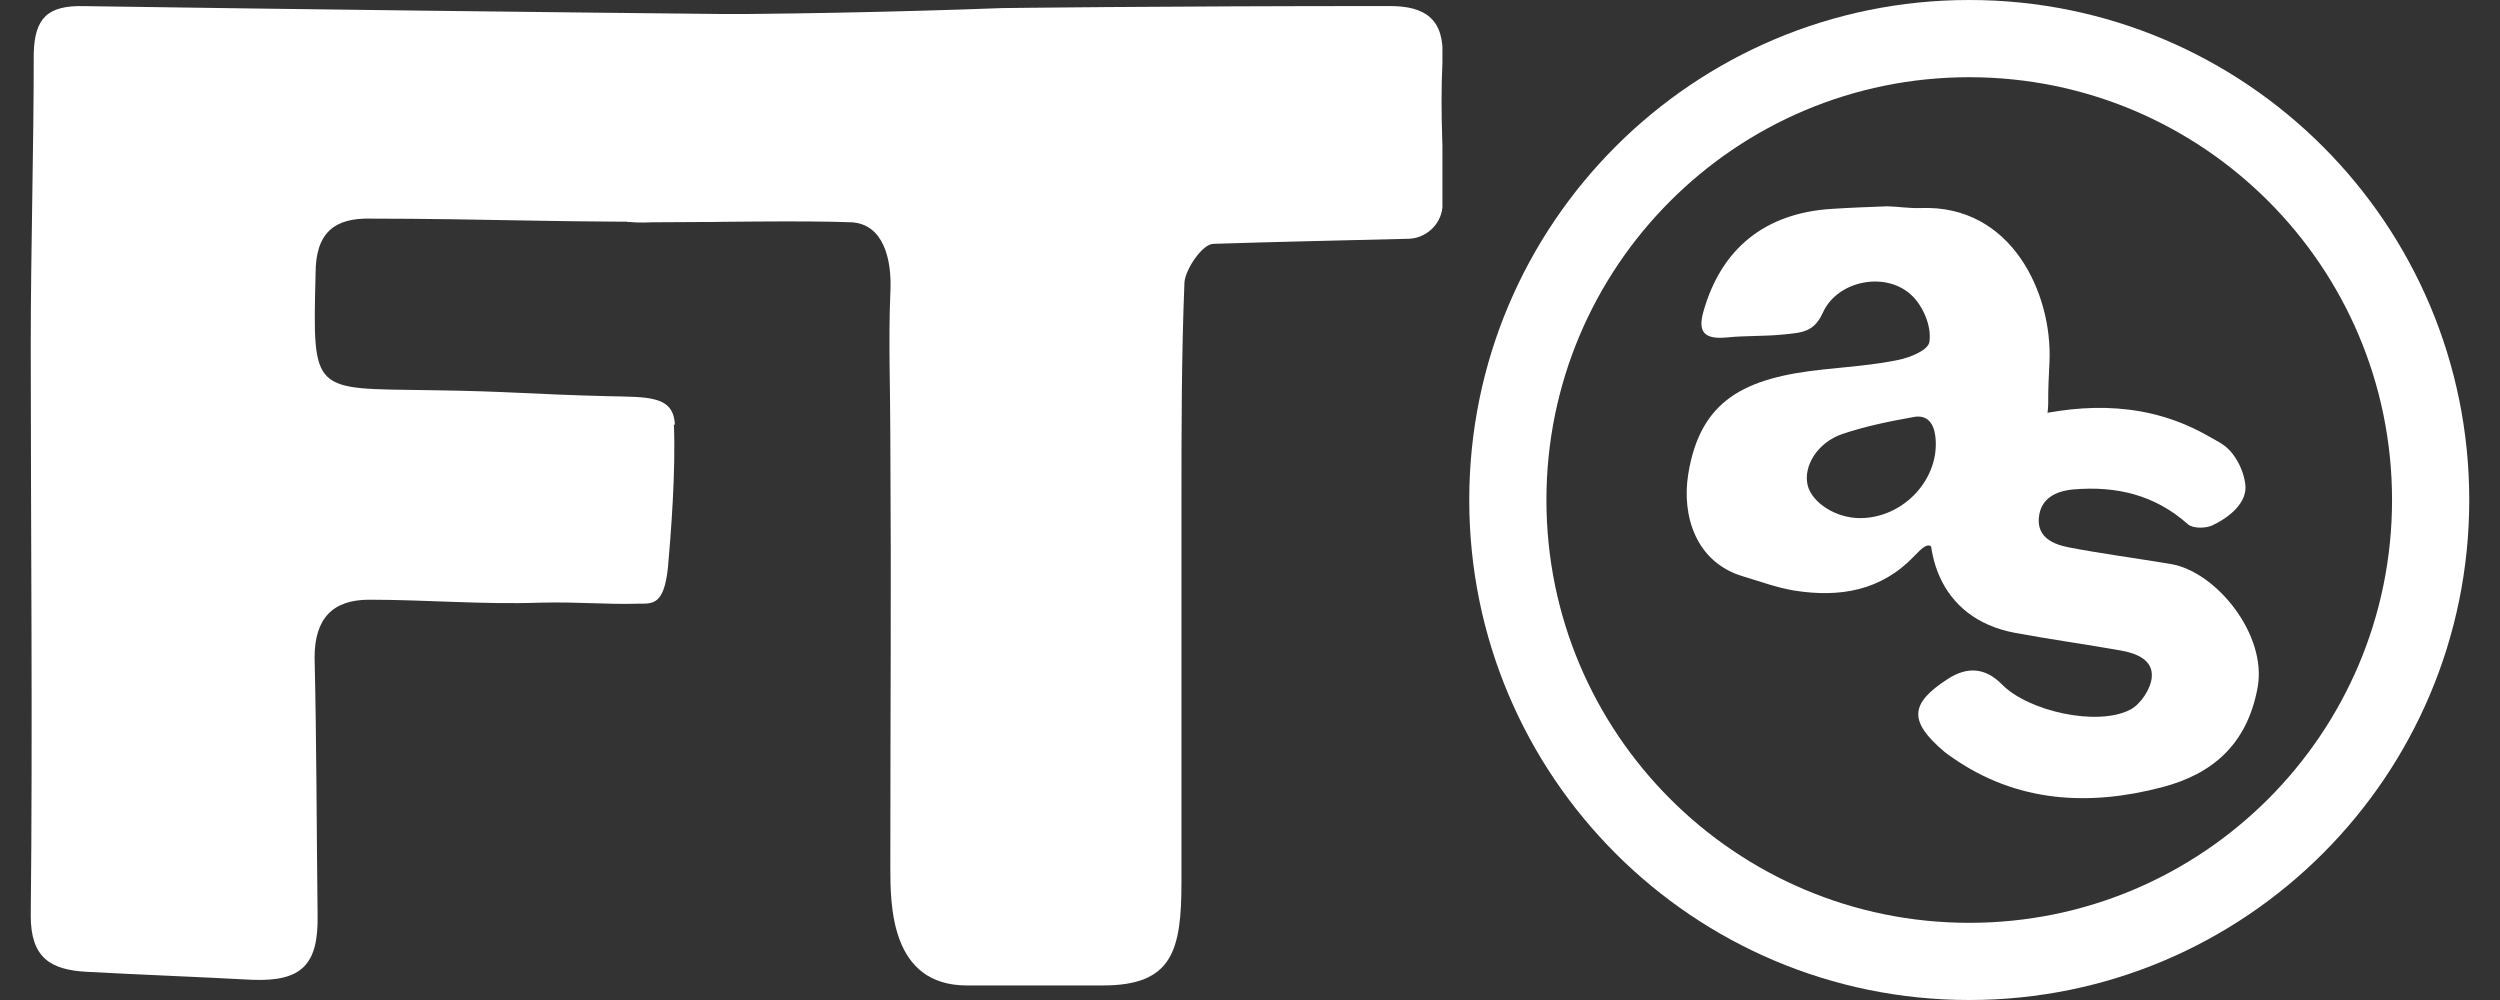
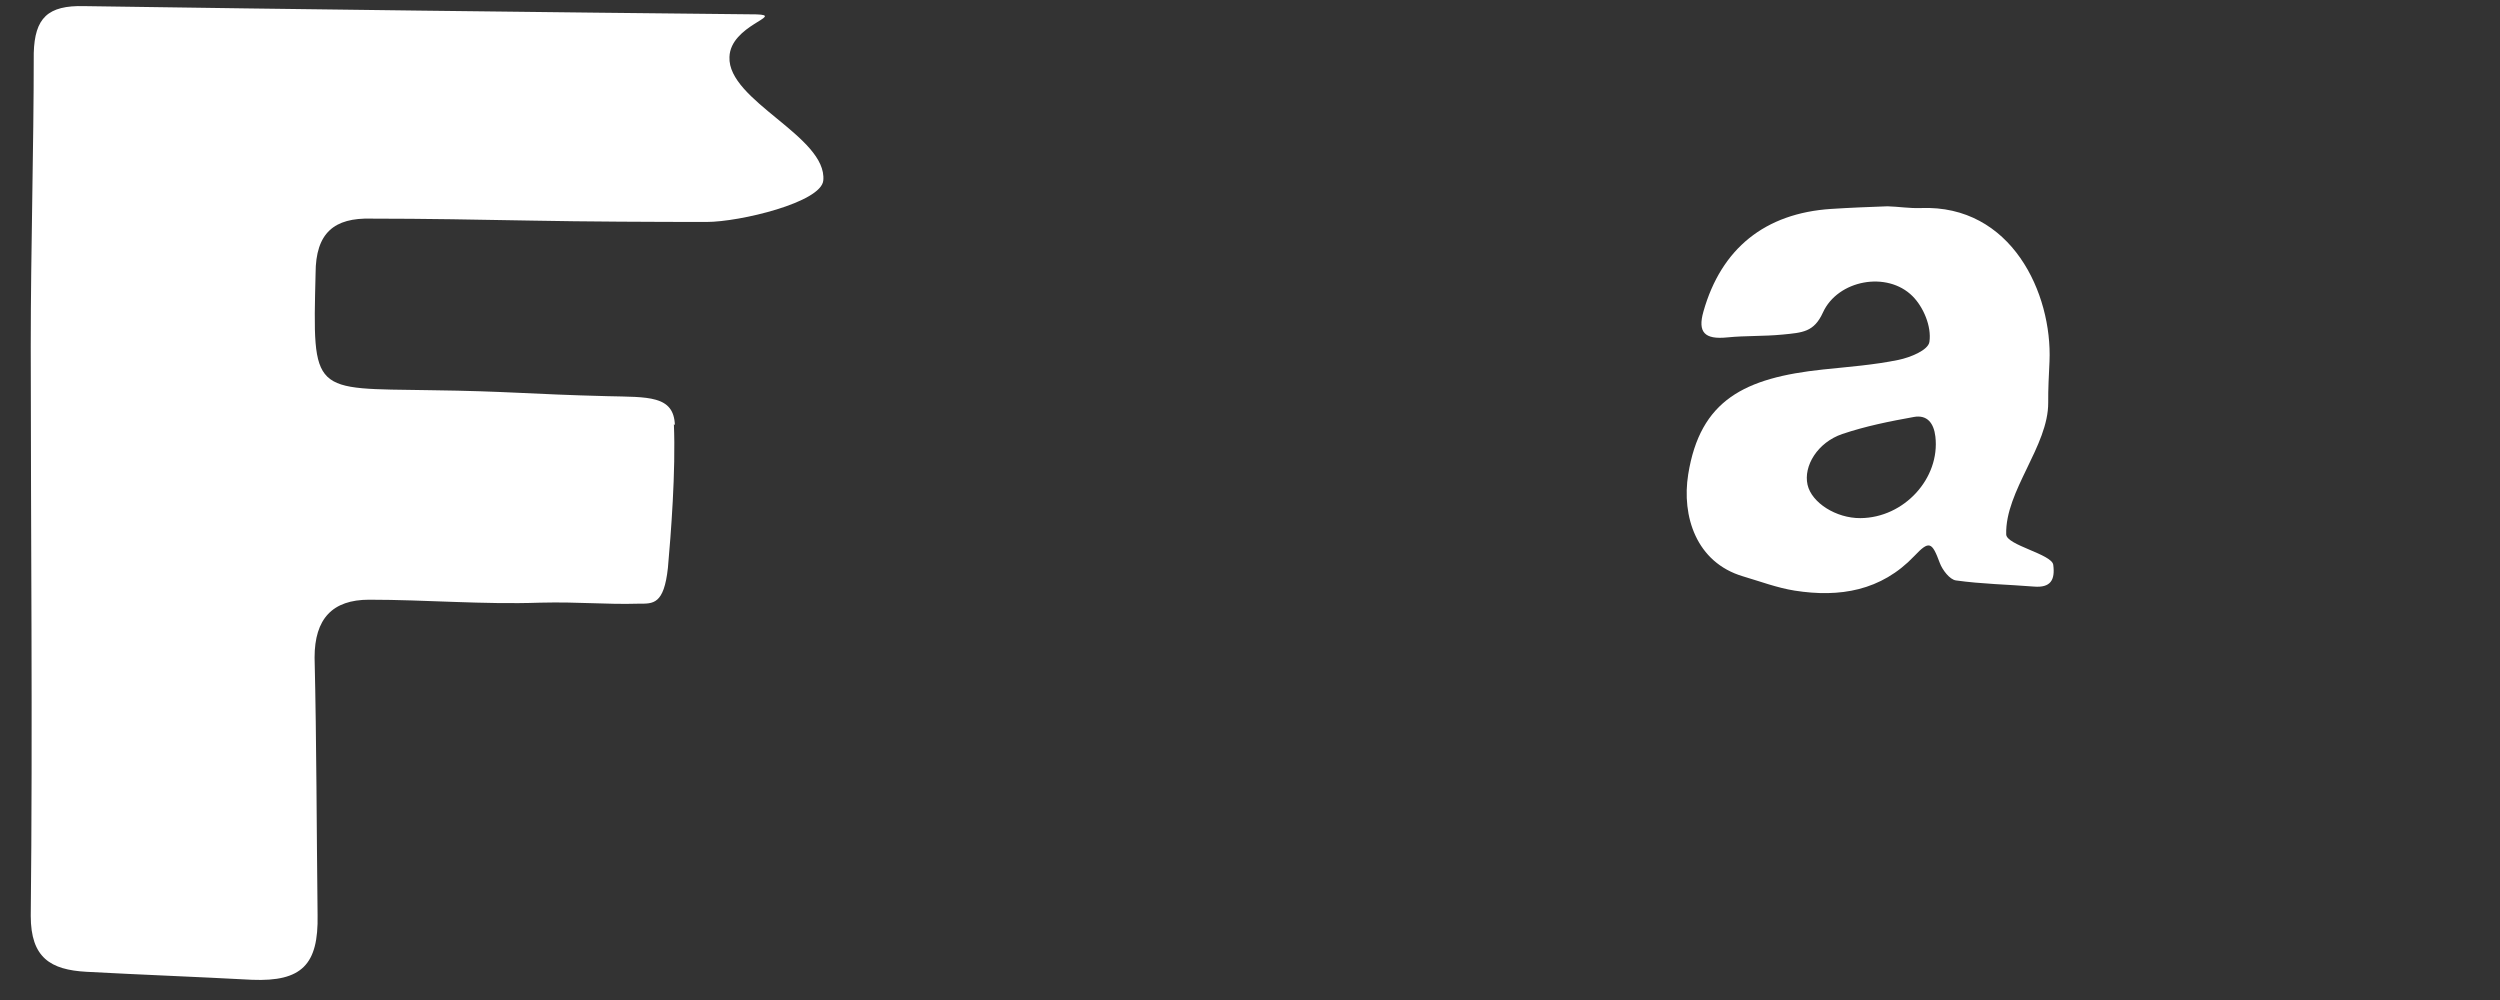
<svg xmlns="http://www.w3.org/2000/svg" fill="none" viewBox="0 0 60 24" height="24" width="60">
  <rect x="0" y="0" width="60" height="24" fill="#333333" stroke="none" />
  <path fill="white" d="M46.098 4.993C48.28 4.906 49.258 7.048 49.188 8.674C49.173 9.003 49.154 9.332 49.157 9.66C49.165 10.702 48.12 11.784 48.149 12.826C48.155 13.084 49.244 13.299 49.278 13.555C49.326 13.924 49.212 14.11 48.816 14.078C48.191 14.028 47.561 14.017 46.941 13.93C46.794 13.909 46.619 13.681 46.556 13.513C46.365 12.999 46.301 12.967 45.942 13.346C45.148 14.18 44.151 14.345 43.073 14.175C42.651 14.108 42.244 13.954 41.831 13.832C40.707 13.498 40.357 12.386 40.517 11.384C40.804 9.6 41.867 9.068 43.752 8.868C44.358 8.804 44.97 8.76 45.565 8.637C45.844 8.579 46.277 8.406 46.306 8.205C46.361 7.831 46.16 7.368 45.902 7.109C45.291 6.497 44.106 6.718 43.75 7.501C43.535 7.973 43.259 7.982 42.789 8.029C42.319 8.075 41.896 8.053 41.451 8.098C40.912 8.152 40.74 7.977 40.882 7.478C41.31 5.962 42.362 5.117 43.949 5.014C44.398 4.985 44.851 4.967 45.3 4.951C45.571 4.959 45.826 5.003 46.096 4.993H46.098ZM44.65 12.435C45.7 12.428 46.566 11.478 46.449 10.477C46.412 10.159 46.255 9.949 45.934 10.007C45.355 10.111 44.772 10.228 44.216 10.416C43.623 10.617 43.279 11.183 43.381 11.634C43.479 12.067 44.068 12.439 44.649 12.435H44.65Z" />
-   <path fill="white" d="M52.101 13.537C51.288 13.4 50.469 13.293 49.659 13.139C49.284 13.066 48.892 12.903 48.932 12.43C48.971 11.964 49.337 11.783 49.767 11.746C50.792 11.659 51.719 11.876 52.512 12.584C52.629 12.686 52.935 12.685 53.096 12.609C53.476 12.431 53.948 12.076 53.887 11.619C53.852 11.356 53.744 11.104 53.584 10.894C53.415 10.673 53.235 10.602 53.006 10.47C51.594 9.659 50.083 9.655 48.57 10.029C47.652 10.255 46.75 10.7 46.463 11.682C46.043 13.123 46.492 14.841 48.363 15.189C49.208 15.346 50.062 15.463 50.909 15.614C51.28 15.68 51.682 15.842 51.642 16.258C51.617 16.537 51.373 16.906 51.122 17.034C50.333 17.44 48.676 17.07 48.047 16.426C47.658 16.03 47.225 15.985 46.747 16.295C45.826 16.89 45.807 17.315 46.668 18.045C46.723 18.092 46.782 18.13 46.842 18.172C48.4 19.265 50.131 19.354 51.888 18.894C53.085 18.581 53.927 17.88 54.182 16.506C54.419 15.232 53.186 13.718 52.101 13.537Z" />
  <path fill="white" d="M16.197 10.203C16.173 9.485 15.553 9.532 14.577 9.508C12.695 9.461 12.219 9.389 10.337 9.365C7.479 9.317 7.503 9.485 7.574 6.564C7.574 5.582 8.027 5.223 8.908 5.247C10.194 5.247 11.48 5.271 12.791 5.295C13.982 5.319 15.763 5.327 16.956 5.327C17.757 5.327 19.712 4.857 19.759 4.331C19.855 3.277 17.459 2.422 17.507 1.368C17.53 0.602 18.848 0.369 18.158 0.345C13.37 0.297 6.836 0.219 2.024 0.147C1.143 0.123 0.834 0.434 0.81 1.272C0.81 3.619 0.738 5.965 0.738 8.311C0.738 12.86 0.786 17.433 0.738 21.982C0.738 22.988 1.215 23.275 2.072 23.323C3.406 23.395 4.716 23.443 6.05 23.515C7.241 23.562 7.646 23.155 7.622 21.958C7.598 19.899 7.598 17.84 7.55 15.781C7.55 14.848 7.979 14.393 8.86 14.393C10.218 14.393 11.6 14.512 12.957 14.464C13.934 14.441 14.505 14.512 15.339 14.488C15.673 14.488 15.935 14.512 16.03 13.627C16.101 12.836 16.221 11.304 16.173 10.179L16.197 10.203Z" />
  <g clip-path="url(#clip0_12932_149670)">
-     <path fill="white" d="M33.349 0.145C34.213 0.145 34.669 0.461 34.621 1.408C34.549 2.986 34.669 3.691 34.621 4.905C34.621 5.342 34.261 5.706 33.829 5.73C31.86 5.779 30.66 5.803 29.123 5.852C28.859 5.852 28.451 6.459 28.427 6.774C28.355 8.547 28.355 10.344 28.355 12.117C28.355 15.127 28.355 18.139 28.355 21.174C28.355 22.825 28.133 23.651 26.468 23.651C25.388 23.651 24.384 23.651 23.207 23.651C21.368 23.651 21.368 21.723 21.368 20.8C21.368 16.794 21.392 14.496 21.368 10.49C21.368 9.348 21.32 8.183 21.368 7.042C21.416 6.192 21.189 5.384 20.444 5.335C19.22 5.287 17.05 5.335 15.652 5.335C14.548 5.384 14.183 5.133 14.255 4.138C14.255 3.118 15.005 2.088 15.053 1.092C15.101 0.34 15.428 0.345 16.052 0.345C18.669 0.345 21.44 0.291 24.057 0.194C24.105 0.194 27.754 0.145 33.349 0.145Z" />
-   </g>
-   <path fill="white" d="M59.262 12C59.262 18.627 53.889 24 47.262 24C40.634 24 35.262 18.627 35.262 12C35.262 5.373 40.634 0 47.262 0C53.889 0 59.262 5.373 59.262 12ZM47.262 22.148C52.866 22.148 57.409 17.604 57.409 12C57.409 6.396 52.866 1.853 47.262 1.853C41.657 1.853 37.114 6.396 37.114 12C37.114 17.604 41.657 22.148 47.262 22.148Z" clip-rule="evenodd" fill-rule="evenodd" />
+     </g>
  <defs>
    <clipPath id="clip0_12932_149670">
-       <rect transform="translate(15.051 0.146)" fill="white" height="23.554" width="19.567" />
-     </clipPath>
+       </clipPath>
  </defs>
</svg>